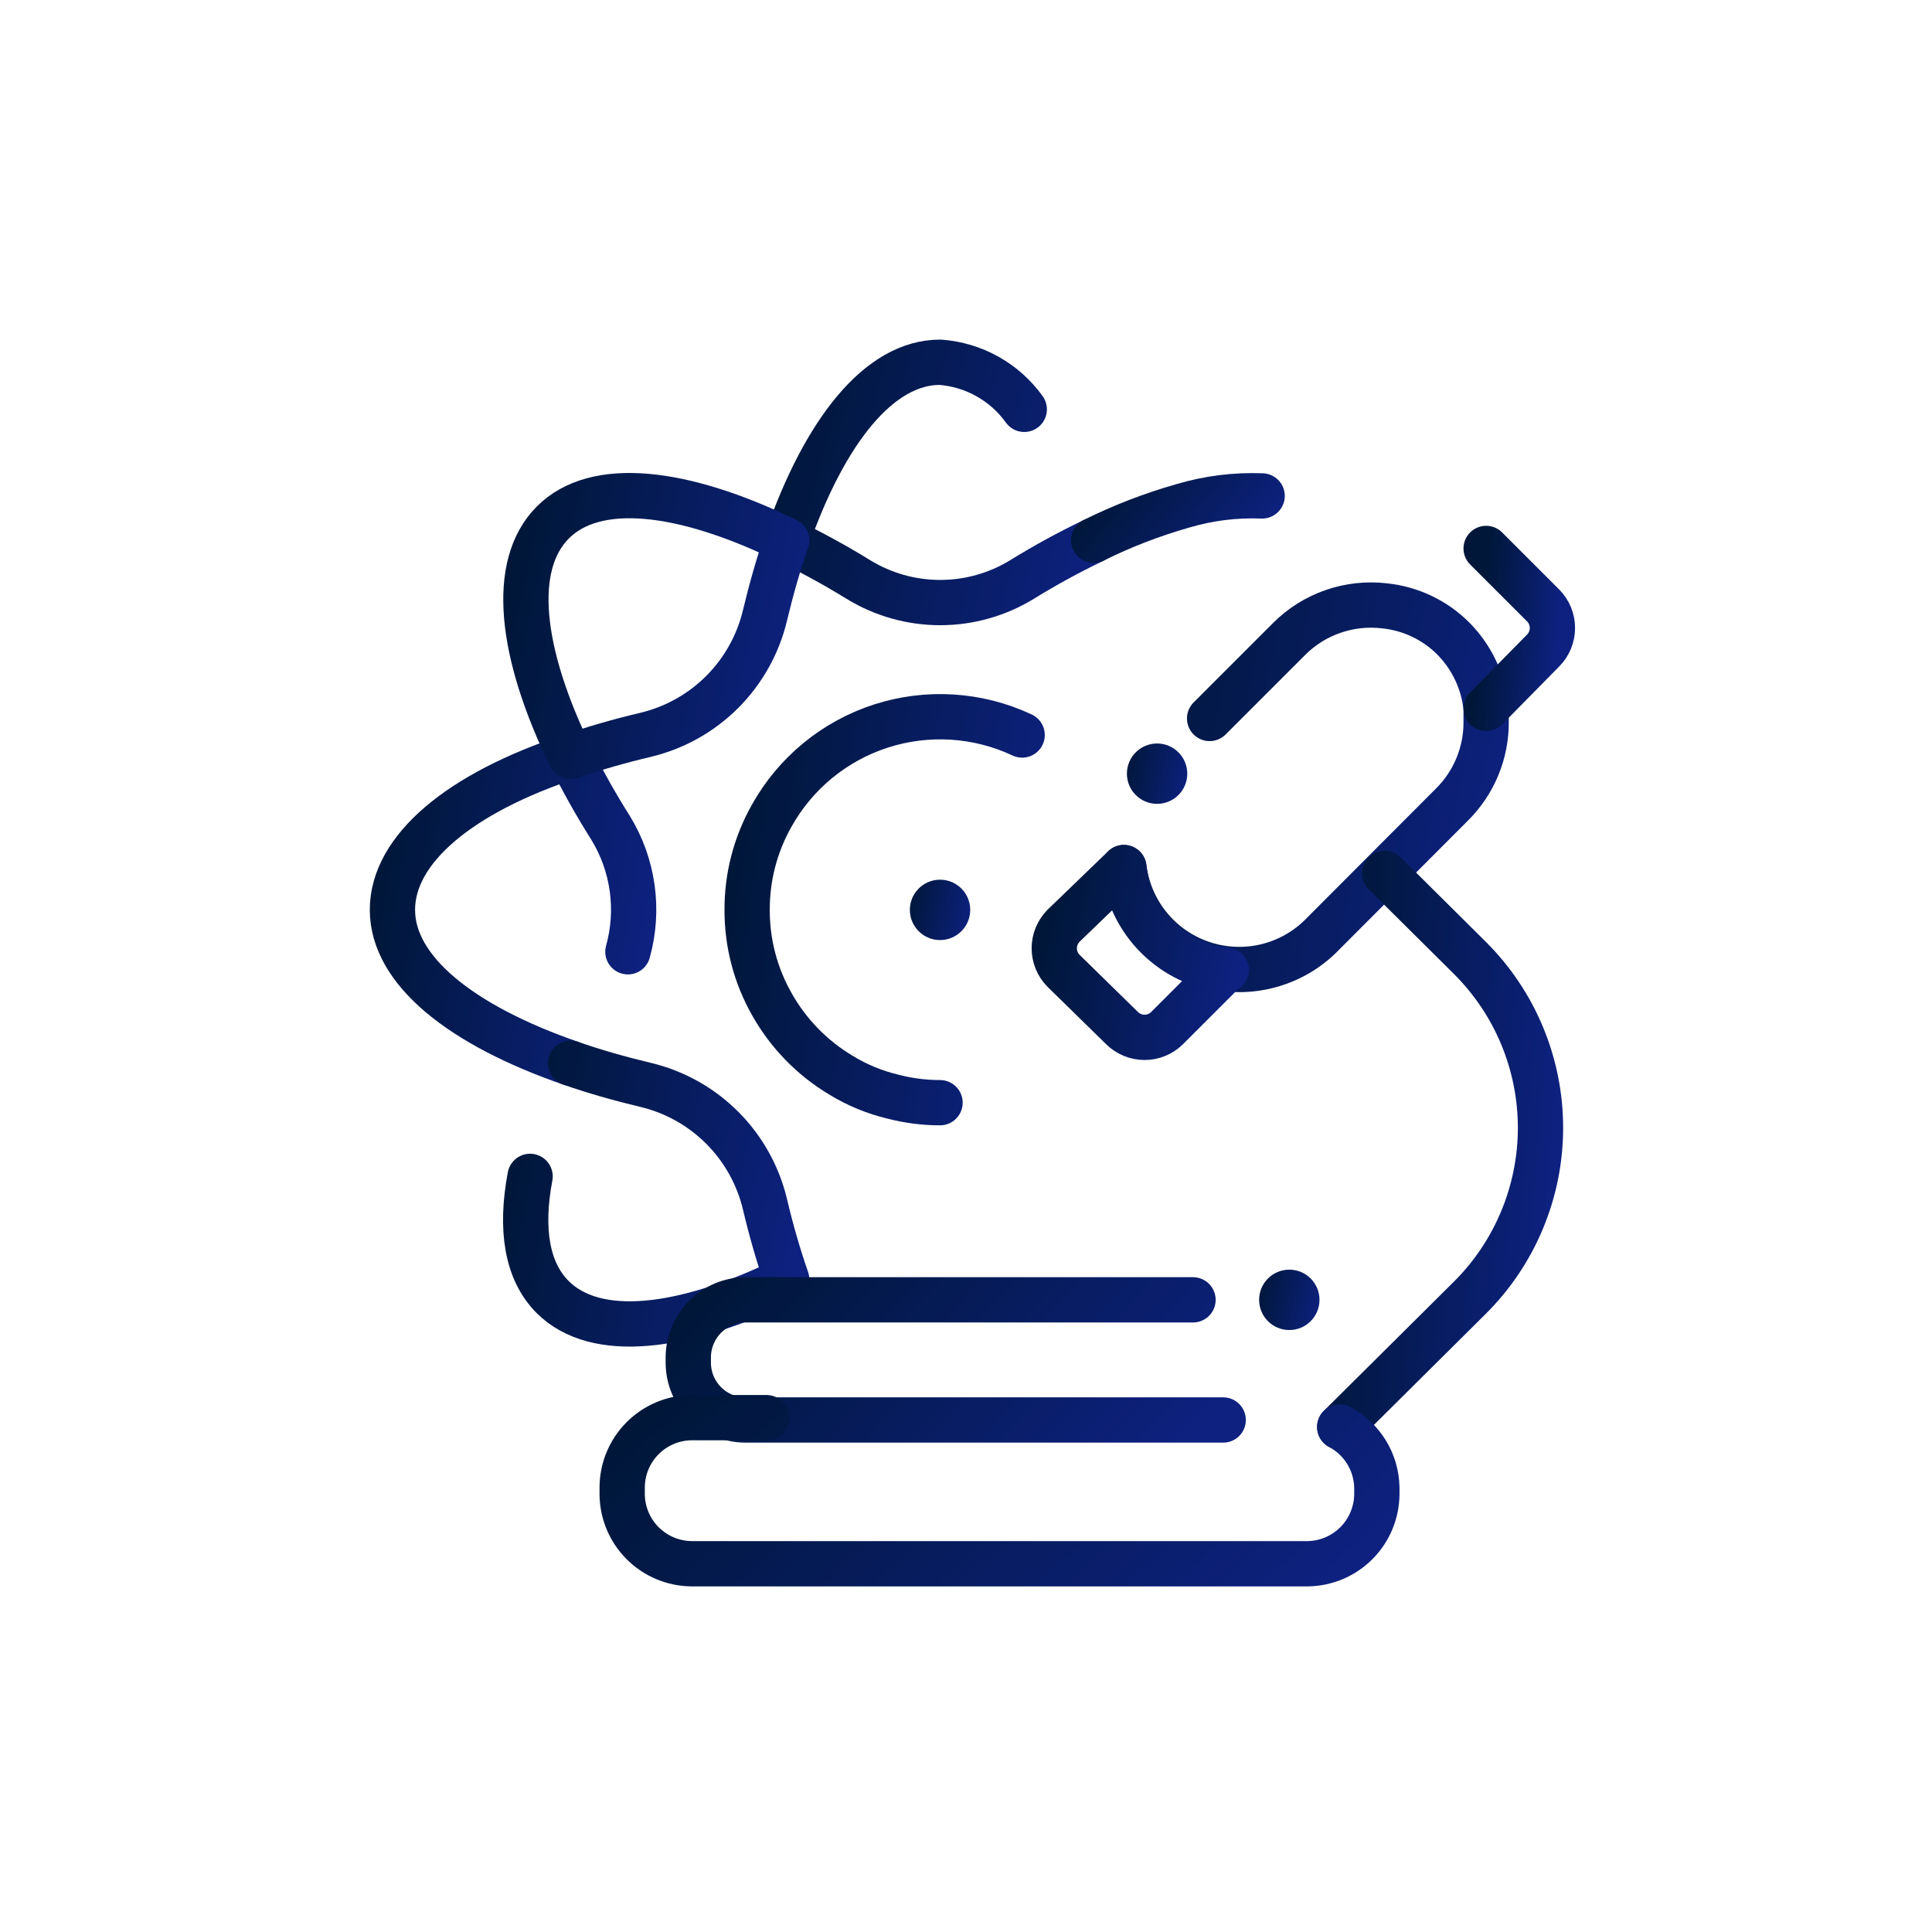
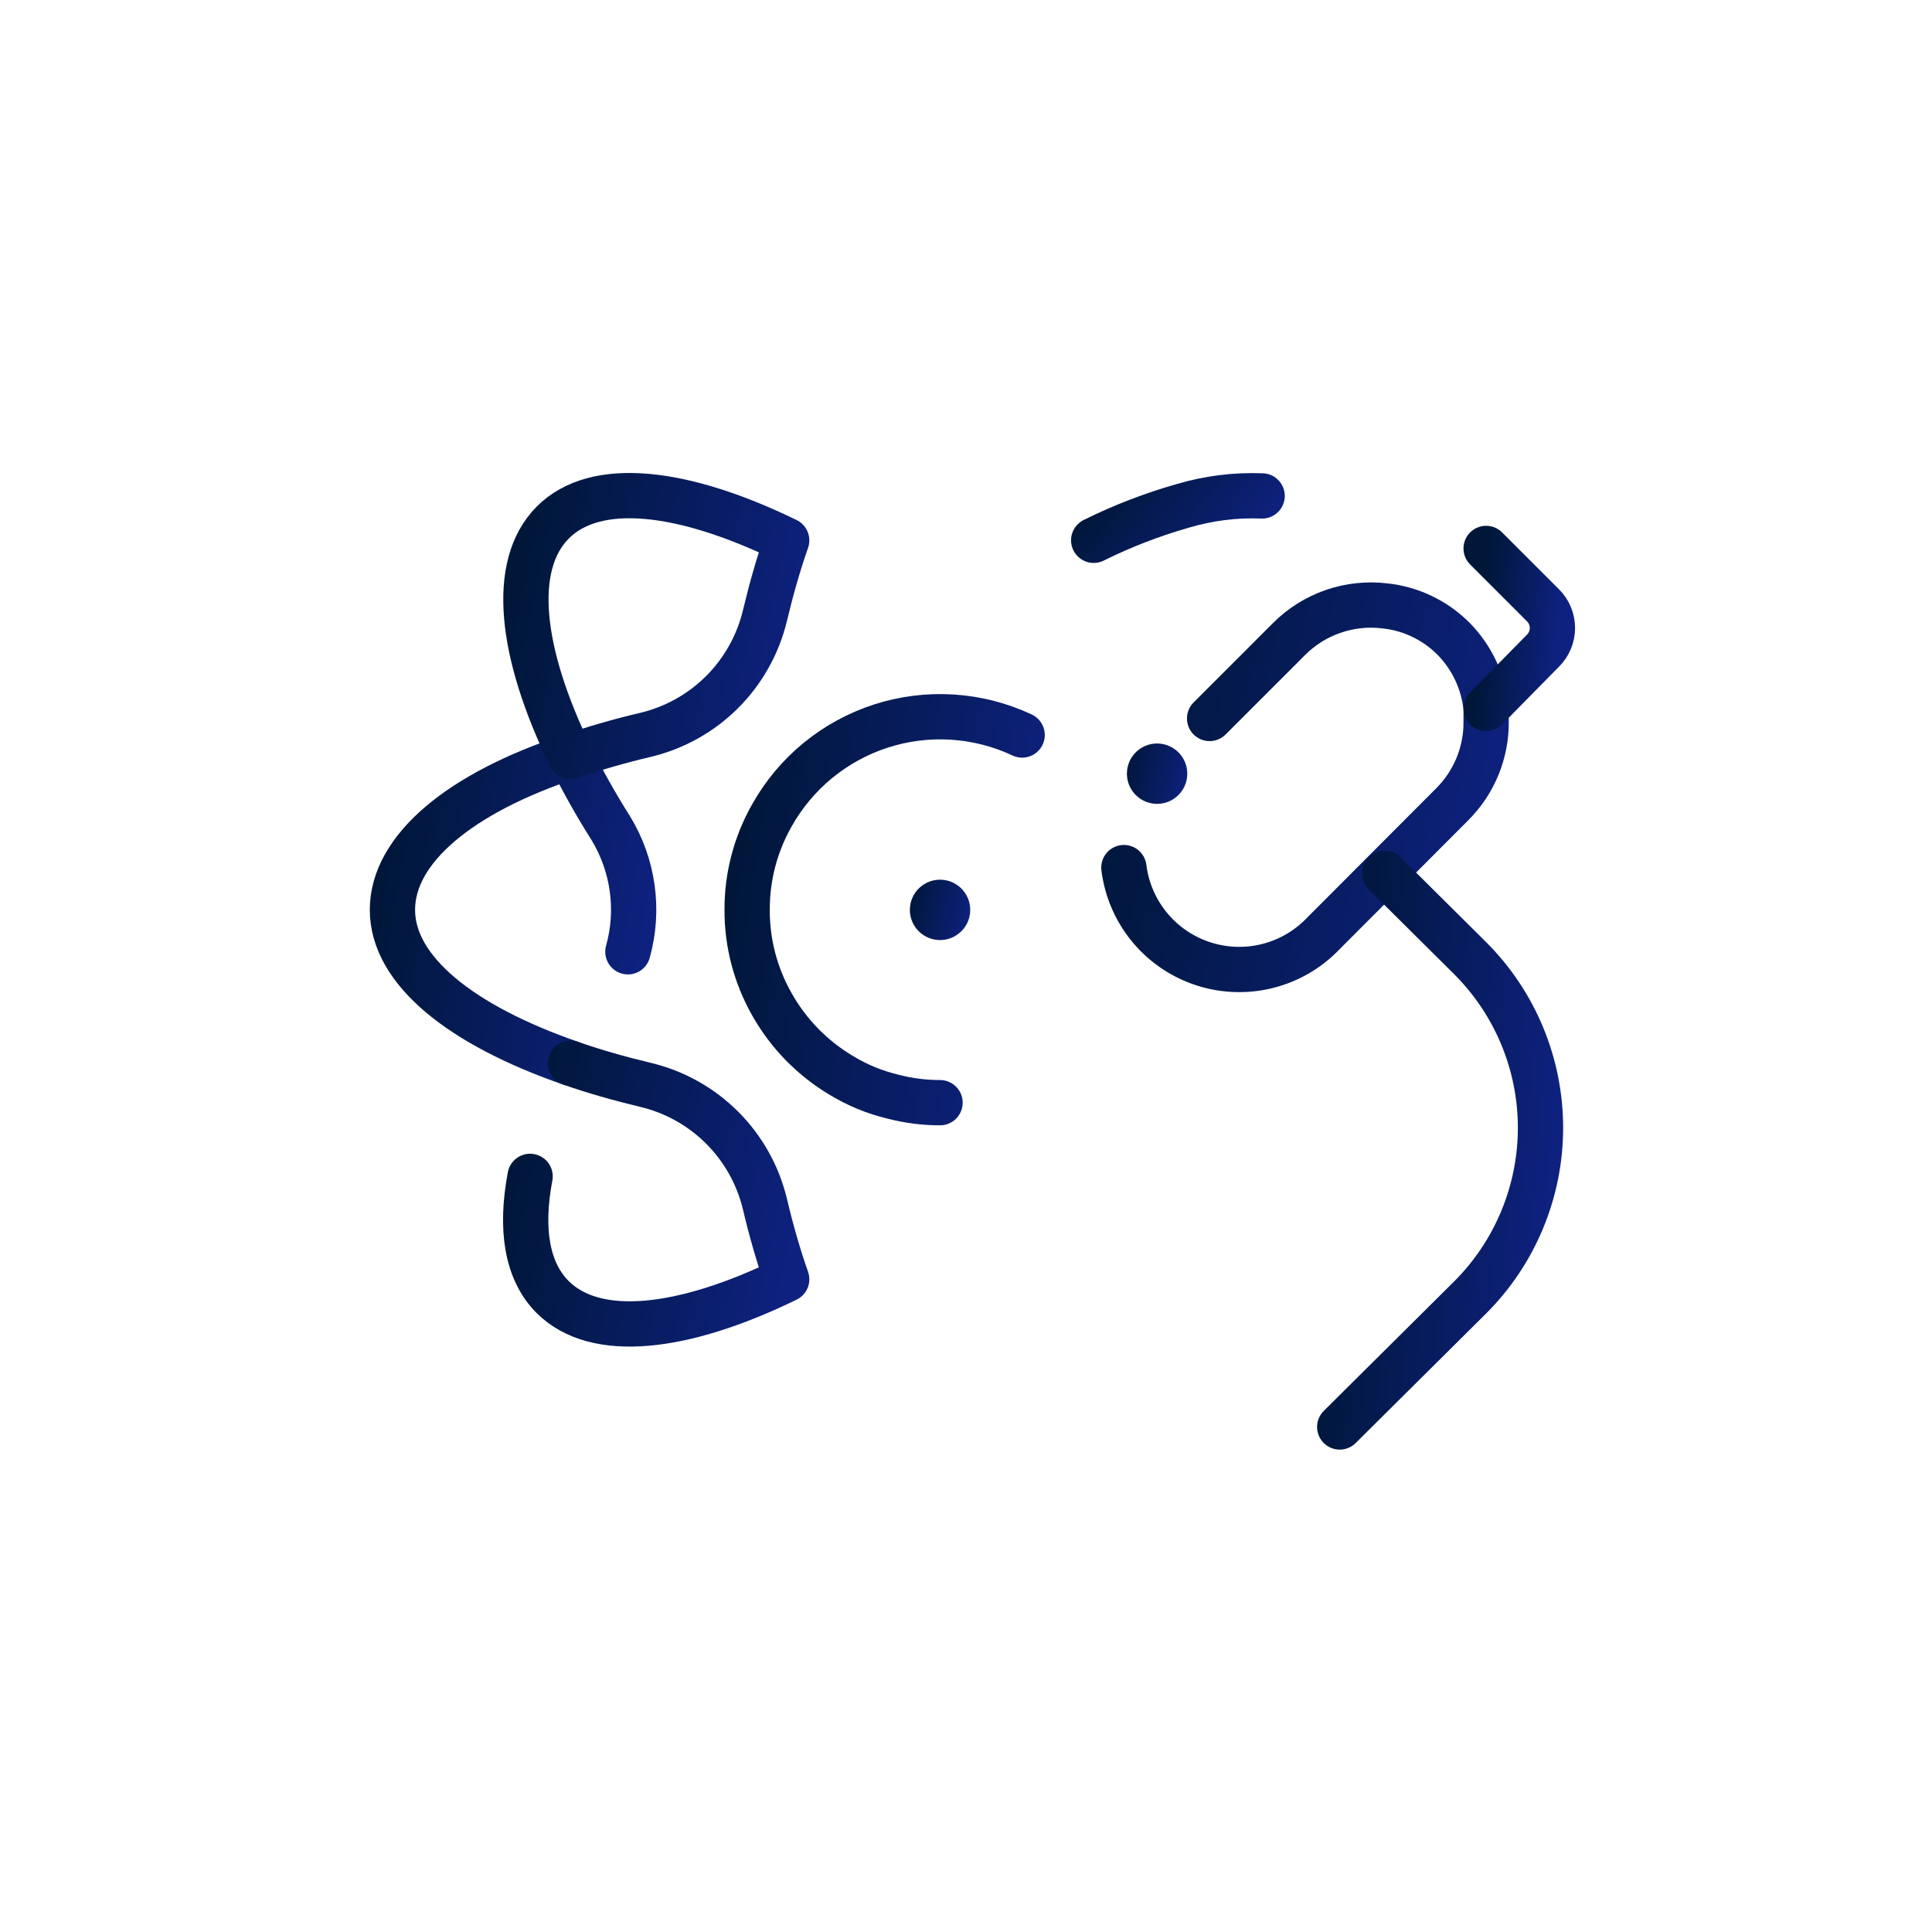
<svg xmlns="http://www.w3.org/2000/svg" width="64" height="64" viewBox="0 0 64 64" fill="none">
-   <path d="M36.23 17.9C35.414 18.291 34.62 18.725 33.85 19.2C33.035 19.698 32.099 19.961 31.145 19.961C30.191 19.961 29.255 19.698 28.44 19.2C27.67 18.725 26.876 18.291 26.06 17.9C27.32 14.27 29.13 12 31.14 12C31.691 12.04 32.227 12.2 32.709 12.47C33.191 12.739 33.608 13.111 33.93 13.56" stroke="url(#paint0_linear_3129_4117)" stroke-width="1.5" stroke-linecap="round" stroke-linejoin="round" />
  <path d="M18.9 35.219C15.27 33.959 13 32.149 13 30.139C13 28.129 15.23 26.269 18.9 25.059C19.301 25.872 19.745 26.663 20.23 27.429C20.601 28.036 20.843 28.714 20.941 29.419C21.04 30.125 20.991 30.843 20.8 31.529" stroke="url(#paint1_linear_3129_4117)" stroke-width="1.5" stroke-linecap="round" stroke-linejoin="round" />
  <path d="M26.06 17.901C25.79 18.671 25.55 19.511 25.34 20.391C25.11 21.35 24.62 22.226 23.923 22.924C23.225 23.621 22.349 24.111 21.39 24.341C20.5 24.551 19.67 24.791 18.9 25.061C17.22 21.611 16.9 18.731 18.31 17.311C19.72 15.891 22.61 16.221 26.06 17.901Z" stroke="url(#paint2_linear_3129_4117)" stroke-width="1.5" stroke-linecap="round" stroke-linejoin="round" />
  <path d="M18.9 35.219C19.67 35.489 20.51 35.729 21.39 35.939C22.349 36.168 23.226 36.659 23.923 37.356C24.62 38.053 25.11 38.93 25.34 39.889C25.55 40.779 25.79 41.609 26.06 42.379C22.61 44.059 19.73 44.379 18.31 42.969C17.45 42.109 17.23 40.719 17.56 38.969" stroke="url(#paint3_linear_3129_4117)" stroke-width="1.5" stroke-linecap="round" stroke-linejoin="round" />
  <path d="M36.23 17.898C37.176 17.428 38.164 17.047 39.18 16.758C40.032 16.504 40.921 16.393 41.81 16.428" stroke="url(#paint4_linear_3129_4117)" stroke-width="1.5" stroke-linecap="round" stroke-linejoin="round" />
  <path d="M31.14 36.528C30.614 36.528 30.089 36.46 29.58 36.328C28.973 36.183 28.392 35.944 27.86 35.618C26.905 35.048 26.115 34.237 25.57 33.268C25.028 32.314 24.745 31.235 24.75 30.138C24.746 29.048 25.025 27.977 25.56 27.028C26.347 25.613 27.641 24.549 29.182 24.051C30.722 23.554 32.395 23.66 33.86 24.348" stroke="url(#paint5_linear_3129_4117)" stroke-width="1.5" stroke-linecap="round" stroke-linejoin="round" />
  <path d="M31.14 31.141C31.692 31.141 32.14 30.693 32.14 30.141C32.14 29.588 31.692 29.141 31.14 29.141C30.588 29.141 30.14 29.588 30.14 30.141C30.14 30.693 30.588 31.141 31.14 31.141Z" fill="url(#paint6_linear_3129_4117)" />
  <path d="M40.07 23.8L42.7 21.17C43.11 20.758 43.609 20.445 44.158 20.255C44.707 20.064 45.293 20.001 45.87 20.07C46.738 20.16 47.547 20.549 48.16 21.17C48.768 21.793 49.146 22.604 49.23 23.47C49.23 23.617 49.23 23.764 49.23 23.91C49.234 24.417 49.136 24.919 48.944 25.388C48.752 25.856 48.468 26.282 48.11 26.64L43.72 31.04C43.205 31.536 42.562 31.878 41.864 32.029C41.165 32.18 40.438 32.133 39.765 31.895C39.091 31.656 38.497 31.235 38.049 30.677C37.602 30.12 37.318 29.45 37.23 28.74" stroke="url(#paint7_linear_3129_4117)" stroke-width="1.5" stroke-linecap="round" stroke-linejoin="round" />
-   <path d="M40.59 32.128L38.66 34.058C38.462 34.254 38.194 34.364 37.915 34.364C37.636 34.364 37.368 34.254 37.17 34.058L35.23 32.158C35.034 31.96 34.924 31.692 34.924 31.413C34.924 31.134 35.034 30.867 35.23 30.668L37.23 28.738C37.323 29.605 37.71 30.415 38.327 31.031C38.944 31.648 39.753 32.035 40.62 32.128H40.59Z" stroke="url(#paint8_linear_3129_4117)" stroke-width="1.5" stroke-linecap="round" stroke-linejoin="round" />
  <path d="M49.23 18.168L51.12 20.058C51.316 20.256 51.426 20.524 51.426 20.803C51.426 21.082 51.316 21.35 51.12 21.548L49.23 23.468" stroke="url(#paint9_linear_3129_4117)" stroke-width="1.5" stroke-linecap="round" stroke-linejoin="round" />
  <path d="M45.87 28.93L48.69 31.73C49.432 32.468 50.021 33.345 50.422 34.311C50.824 35.277 51.031 36.313 51.031 37.36C51.031 38.406 50.824 39.442 50.422 40.408C50.021 41.375 49.432 42.252 48.69 42.99L44.38 47.27" stroke="url(#paint10_linear_3129_4117)" stroke-width="1.5" stroke-linecap="round" stroke-linejoin="round" />
-   <path d="M40.52 47.039H24.7C24.198 47.039 23.716 46.84 23.36 46.486C23.004 46.132 22.803 45.651 22.8 45.149V44.959C22.803 44.456 23.004 43.974 23.359 43.618C23.715 43.262 24.197 43.061 24.7 43.059H39.52" stroke="url(#paint11_linear_3129_4117)" stroke-width="1.5" stroke-linecap="round" stroke-linejoin="round" />
-   <path d="M44.38 47.271C44.744 47.465 45.05 47.752 45.267 48.104C45.483 48.455 45.601 48.858 45.61 49.271V49.491C45.607 50.101 45.364 50.686 44.934 51.118C44.503 51.55 43.92 51.796 43.31 51.801H22.91C22.3 51.796 21.716 51.55 21.286 51.118C20.855 50.686 20.613 50.101 20.61 49.491V49.271C20.613 48.661 20.855 48.076 21.286 47.644C21.716 47.212 22.3 46.966 22.91 46.961H25.39" stroke="url(#paint12_linear_3129_4117)" stroke-width="1.5" stroke-linecap="round" stroke-linejoin="round" />
  <path d="M38.33 26.629C38.882 26.629 39.33 26.181 39.33 25.629C39.33 25.077 38.882 24.629 38.33 24.629C37.778 24.629 37.33 25.077 37.33 25.629C37.33 26.181 37.778 26.629 38.33 26.629Z" fill="url(#paint13_linear_3129_4117)" />
-   <path d="M42.71 44.059C43.262 44.059 43.71 43.611 43.71 43.059C43.71 42.506 43.262 42.059 42.71 42.059C42.158 42.059 41.71 42.506 41.71 43.059C41.71 43.611 42.158 44.059 42.71 44.059Z" fill="url(#paint14_linear_3129_4117)" />
  <defs>
    <linearGradient id="paint0_linear_3129_4117" x1="26.06" y1="12.887" x2="37.324" y2="15.984" gradientUnits="userSpaceOnUse">
      <stop stop-color="#001739" />
      <stop offset="1" stop-color="#0E2181" />
    </linearGradient>
    <linearGradient id="paint1_linear_3129_4117" x1="13" y1="26.191" x2="22.254" y2="27.757" gradientUnits="userSpaceOnUse">
      <stop stop-color="#001739" />
      <stop offset="1" stop-color="#0E2181" />
    </linearGradient>
    <linearGradient id="paint2_linear_3129_4117" x1="17.421" y1="17.381" x2="27.257" y2="19.497" gradientUnits="userSpaceOnUse">
      <stop stop-color="#001739" />
      <stop offset="1" stop-color="#0E2181" />
    </linearGradient>
    <linearGradient id="paint3_linear_3129_4117" x1="17.414" y1="36.181" x2="27.257" y2="38.302" gradientUnits="userSpaceOnUse">
      <stop stop-color="#001739" />
      <stop offset="1" stop-color="#0E2181" />
    </linearGradient>
    <linearGradient id="paint4_linear_3129_4117" x1="36.23" y1="16.586" x2="40.23" y2="19.84" gradientUnits="userSpaceOnUse">
      <stop stop-color="#001739" />
      <stop offset="1" stop-color="#0E2181" />
    </linearGradient>
    <linearGradient id="paint5_linear_3129_4117" x1="24.75" y1="25.167" x2="35.353" y2="26.793" gradientUnits="userSpaceOnUse">
      <stop stop-color="#001739" />
      <stop offset="1" stop-color="#0E2181" />
    </linearGradient>
    <linearGradient id="paint6_linear_3129_4117" x1="30.14" y1="29.363" x2="32.417" y2="29.854" gradientUnits="userSpaceOnUse">
      <stop stop-color="#001739" />
      <stop offset="1" stop-color="#0E2181" />
    </linearGradient>
    <linearGradient id="paint7_linear_3129_4117" x1="37.23" y1="21.388" x2="50.9" y2="24.313" gradientUnits="userSpaceOnUse">
      <stop stop-color="#001739" />
      <stop offset="1" stop-color="#0E2181" />
    </linearGradient>
    <linearGradient id="paint8_linear_3129_4117" x1="34.924" y1="29.365" x2="41.402" y2="30.777" gradientUnits="userSpaceOnUse">
      <stop stop-color="#001739" />
      <stop offset="1" stop-color="#0E2181" />
    </linearGradient>
    <linearGradient id="paint9_linear_3129_4117" x1="49.23" y1="18.759" x2="51.825" y2="18.99" gradientUnits="userSpaceOnUse">
      <stop stop-color="#001739" />
      <stop offset="1" stop-color="#0E2181" />
    </linearGradient>
    <linearGradient id="paint10_linear_3129_4117" x1="44.38" y1="30.973" x2="52.255" y2="31.588" gradientUnits="userSpaceOnUse">
      <stop stop-color="#001739" />
      <stop offset="1" stop-color="#0E2181" />
    </linearGradient>
    <linearGradient id="paint11_linear_3129_4117" x1="22.8" y1="43.502" x2="33.803" y2="54.047" gradientUnits="userSpaceOnUse">
      <stop stop-color="#001739" />
      <stop offset="1" stop-color="#0E2181" />
    </linearGradient>
    <linearGradient id="paint12_linear_3129_4117" x1="20.61" y1="47.5" x2="33.928" y2="62.308" gradientUnits="userSpaceOnUse">
      <stop stop-color="#001739" />
      <stop offset="1" stop-color="#0E2181" />
    </linearGradient>
    <linearGradient id="paint13_linear_3129_4117" x1="37.33" y1="24.852" x2="39.607" y2="25.342" gradientUnits="userSpaceOnUse">
      <stop stop-color="#001739" />
      <stop offset="1" stop-color="#0E2181" />
    </linearGradient>
    <linearGradient id="paint14_linear_3129_4117" x1="41.71" y1="42.282" x2="43.987" y2="42.772" gradientUnits="userSpaceOnUse">
      <stop stop-color="#001739" />
      <stop offset="1" stop-color="#0E2181" />
    </linearGradient>
  </defs>
</svg>